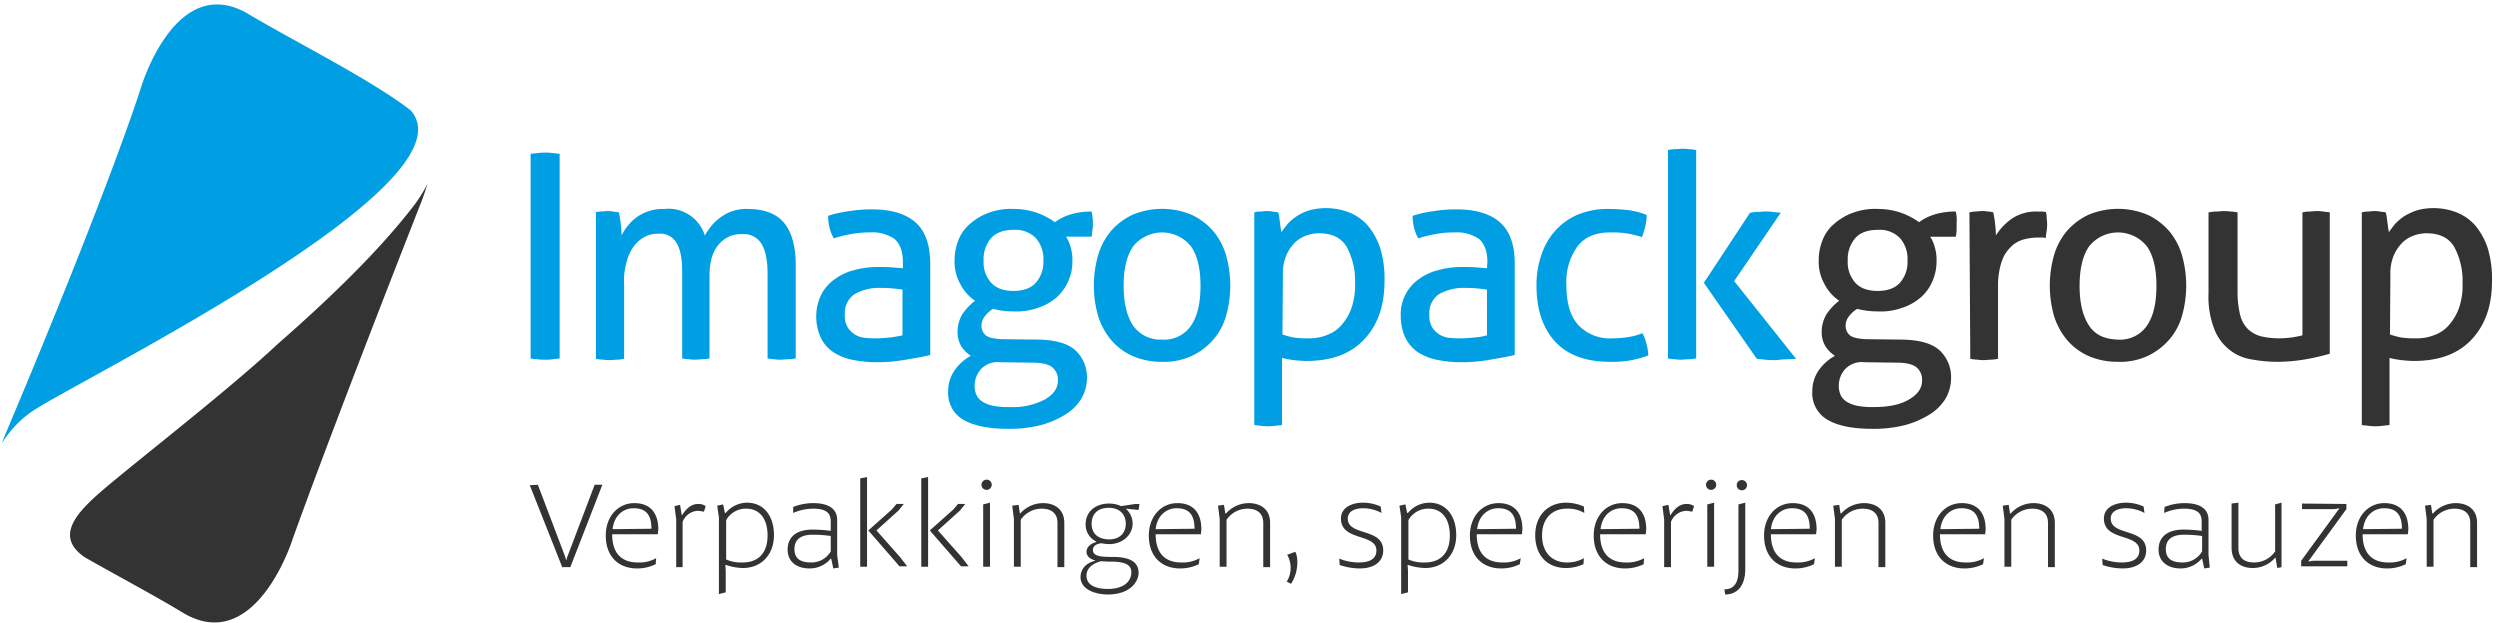
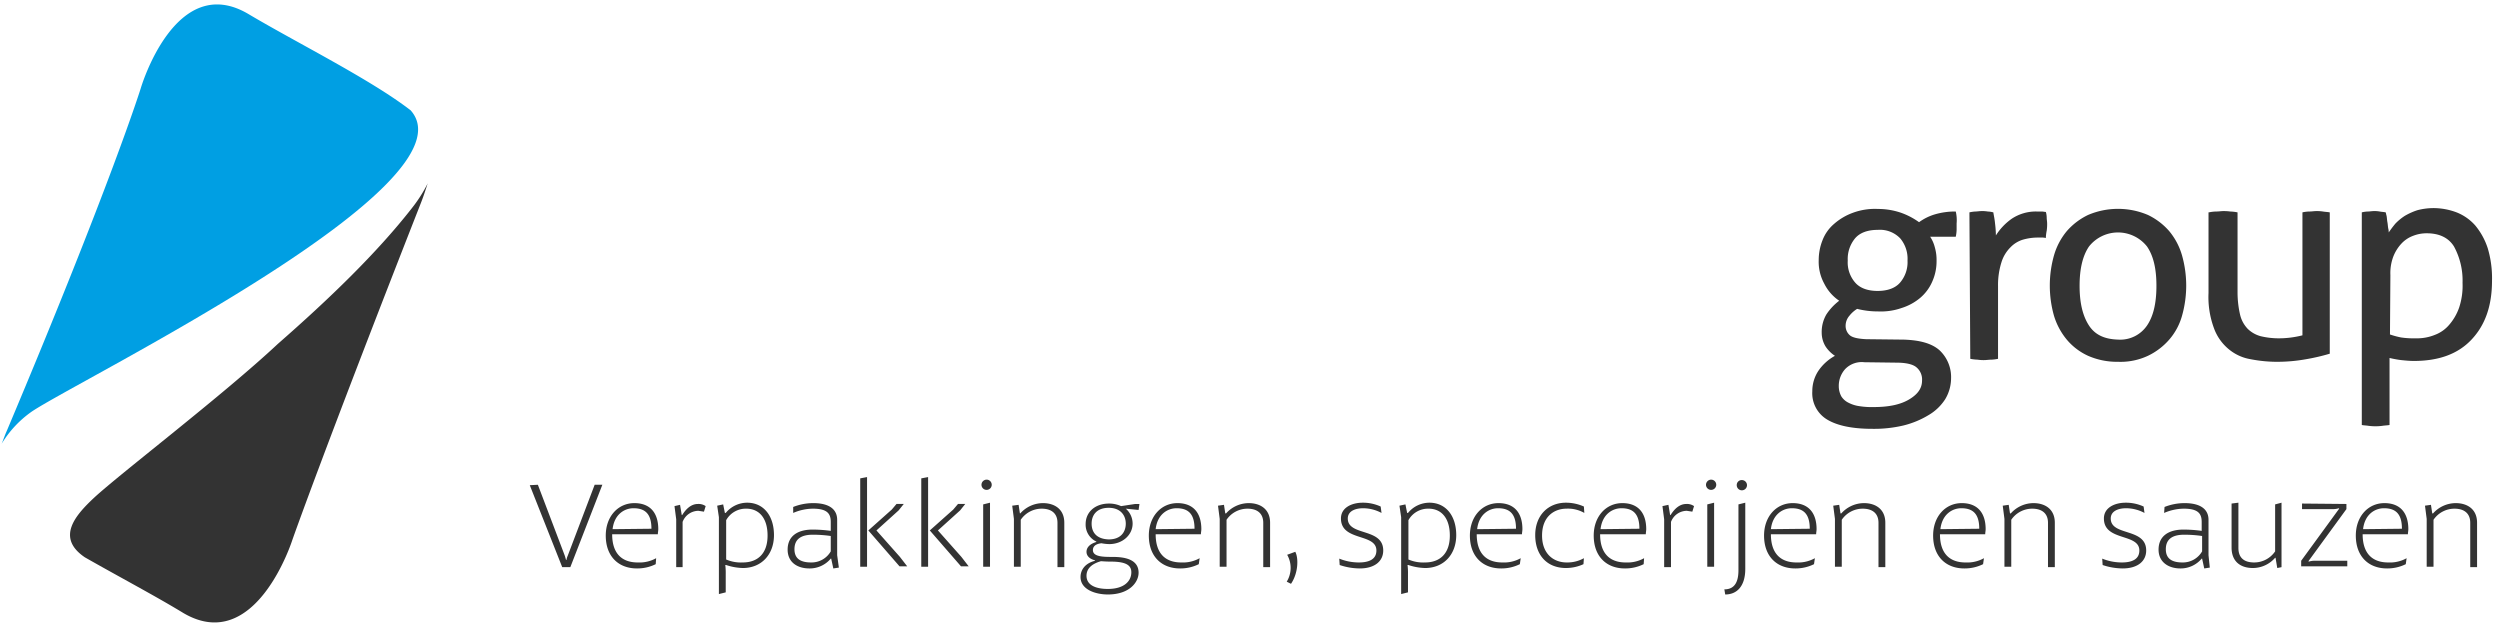
<svg xmlns="http://www.w3.org/2000/svg" width="261" height="65">
  <g fill-rule="nonzero" fill="none">
-     <path d="M55.396 16.065c.223-.045.49-.045.758-.09a6.463 6.463 0 0 1 1.515 0c.268.045.49.045.758.09v21.35c-.223.045-.49.045-.713.09-.266.04-.534.054-.802.044a4.582 4.582 0 0 1-.803-.044 3.9 3.9 0 0 1-.713-.09v-21.35ZM62.127 22.171c.205-.048.413-.078.624-.089.178 0 .4-.044.624-.044.209-.008.418.007.624.044.223.045.4.045.624.09.044.311.134.668.178 1.158.054.414.083.83.09 1.248a5.06 5.06 0 0 1 .668-1.025c.267-.34.582-.641.936-.891a4.671 4.671 0 0 1 2.853-.847 3.971 3.971 0 0 1 4.234 2.763c.212-.359.45-.701.713-1.025.283-.342.613-.642.98-.891.368-.269.773-.48 1.204-.624a4.564 4.564 0 0 1 1.56-.223c1.739 0 3.031.49 3.834 1.47.802.981 1.203 2.452 1.203 4.413v9.717a4.39 4.39 0 0 1-.758.09c-.267 0-.534.044-.757.044a4.078 4.078 0 0 1-.714-.044 3.9 3.9 0 0 1-.713-.09v-8.87c0-1.381-.223-2.407-.624-3.075a2.162 2.162 0 0 0-2.05-1.025 2.973 2.973 0 0 0-2.452 1.114c-.624.713-.936 1.827-.936 3.254v8.602a3.9 3.9 0 0 1-.713.09c-.267 0-.49.044-.713.044a4.078 4.078 0 0 1-.713-.044 3.9 3.9 0 0 1-.713-.09v-9.048c0-1.337-.179-2.318-.58-2.986a1.961 1.961 0 0 0-1.916-.981 2.866 2.866 0 0 0-1.382.312c-.454.238-.85.573-1.16.98a4.627 4.627 0 0 0-.757 1.65 6.753 6.753 0 0 0-.267 2.318v7.8a3.9 3.9 0 0 1-.713.09c-.268 0-.49.044-.714.044a4.858 4.858 0 0 1-.757-.045 4.39 4.39 0 0 1-.758-.089V22.171h-.09ZM94.264 27.386c0-1.158-.312-1.96-.891-2.451a4.11 4.11 0 0 0-2.586-.669 9.73 9.73 0 0 0-1.96.179 11.59 11.59 0 0 0-1.784.445 4.756 4.756 0 0 1-.58-2.362 12.41 12.41 0 0 1 2.23-.49 13.71 13.71 0 0 1 2.362-.179c1.961 0 3.477.446 4.502 1.338 1.025.891 1.56 2.362 1.56 4.323v9.539c-.669.178-1.516.312-2.54.49-1.001.18-2.016.269-3.032.268a12.839 12.839 0 0 1-2.63-.268 5.674 5.674 0 0 1-2.006-.847 3.758 3.758 0 0 1-1.248-1.515 5.313 5.313 0 0 1 .09-4.458 4.48 4.48 0 0 1 1.426-1.604 5.723 5.723 0 0 1 2.05-.936 9.022 9.022 0 0 1 2.452-.312c.624 0 1.159 0 1.56.044.401.045.758.045 1.025.09v-.625Zm0 2.853a26.15 26.15 0 0 0-1.114-.134 11.3 11.3 0 0 0-1.16-.044 5.14 5.14 0 0 0-2.807.668 2.385 2.385 0 0 0-.98 2.095c-.036.482.073.963.311 1.382.21.307.484.566.802.758.328.185.694.292 1.07.312.37.036.743.051 1.115.044.49 0 .936-.044 1.426-.089.434-.052.866-.127 1.292-.223V30.24h.045ZM108.438 35.454c1.783.045 3.031.401 3.834 1.115a3.838 3.838 0 0 1 1.203 2.941 4.27 4.27 0 0 1-.624 2.184 5.135 5.135 0 0 1-1.738 1.65 9.334 9.334 0 0 1-2.585 1.07 13.243 13.243 0 0 1-3.254.356c-2.05 0-3.61-.312-4.68-.936a3.2 3.2 0 0 1-1.605-2.986 3.824 3.824 0 0 1 .668-2.185 5.014 5.014 0 0 1 1.694-1.515 3.423 3.423 0 0 1-.98-.98c-.261-.43-.4-.924-.402-1.427a3.62 3.62 0 0 1 .49-1.917 5.795 5.795 0 0 1 1.338-1.426 4.631 4.631 0 0 1-1.56-1.783 4.743 4.743 0 0 1-.58-2.451c0-.718.136-1.429.402-2.095a4.212 4.212 0 0 1 1.203-1.694 6.173 6.173 0 0 1 1.961-1.16 6.633 6.633 0 0 1 2.63-.4c.82-.001 1.633.134 2.407.4a7.506 7.506 0 0 1 1.872.982 5.42 5.42 0 0 1 1.605-.803 7.484 7.484 0 0 1 2.228-.312c.089.41.134.829.134 1.248.008.224-.007.448-.044.669-.045.223-.045.49-.09.713h-2.674c.226.34.392.718.49 1.114.128.45.188.915.179 1.382a5.037 5.037 0 0 1-1.694 3.878 5.625 5.625 0 0 1-1.961 1.07c-.788.27-1.62.391-2.452.356a8.883 8.883 0 0 1-2.184-.267c-.307.189-.579.43-.802.713a1.596 1.596 0 0 0-.401 1.07c-.001.354.144.693.4.936.268.267.848.401 1.74.446l3.832.044Zm-4.011 2.363a2.403 2.403 0 0 0-2.006.713 2.608 2.608 0 0 0-.669 1.783c-.001.373.09.74.268 1.07.185.289.448.52.758.668.362.185.754.306 1.158.357.487.074.98.104 1.471.089a7.234 7.234 0 0 0 3.7-.803c.891-.534 1.337-1.158 1.337-1.96a1.65 1.65 0 0 0-.58-1.383c-.356-.312-1.069-.49-2.094-.49l-3.343-.044Zm1.382-7.444c1.07 0 1.872-.312 2.362-.892a3.272 3.272 0 0 0 .758-2.273c.051-.84-.22-1.67-.758-2.318a2.933 2.933 0 0 0-2.362-.891c-1.07 0-1.873.312-2.363.891a3.383 3.383 0 0 0-.758 2.318 3.2 3.2 0 0 0 .758 2.273c.49.58 1.293.892 2.363.892ZM121.32 37.772a7.51 7.51 0 0 1-3.12-.624 6.316 6.316 0 0 1-2.229-1.694 7.132 7.132 0 0 1-1.337-2.496 11.59 11.59 0 0 1 0-6.285c.265-.93.72-1.796 1.337-2.54a6.887 6.887 0 0 1 2.229-1.694 7.983 7.983 0 0 1 6.24 0c.851.406 1.61.982 2.229 1.694a6.967 6.967 0 0 1 1.337 2.54 11.59 11.59 0 0 1 0 6.285 6.45 6.45 0 0 1-1.337 2.496 6.686 6.686 0 0 1-5.349 2.318Zm0-2.318a3.388 3.388 0 0 0 3.031-1.47c.669-.981.98-2.363.98-4.146s-.311-3.12-.98-4.1a3.86 3.86 0 0 0-6.062 0c-.669.98-.98 2.362-.98 4.1 0 1.738.311 3.12.98 4.145a3.49 3.49 0 0 0 3.031 1.471ZM130.948 22.171c.204-.051.413-.081.624-.089.223 0 .446-.044.624-.044.209-.006.418.009.624.044.223.045.446.045.624.09.045.133.045.222.09.356.044.223.044.446.088.669.045.222.045.445.09.668.036.13.051.266.044.401.223-.312.446-.624.713-.936.295-.304.624-.573.98-.802.4-.256.836-.451 1.293-.58a6.628 6.628 0 0 1 1.605-.222 6.864 6.864 0 0 1 2.496.445 5.077 5.077 0 0 1 1.961 1.382c.576.7 1.014 1.5 1.293 2.363.326 1.098.476 2.241.446 3.387 0 2.63-.713 4.636-2.14 6.151-1.426 1.516-3.432 2.229-6.017 2.229-.446 0-.892-.045-1.337-.09a11.402 11.402 0 0 1-1.204-.222v6.998c-.223.044-.49.044-.758.089-.473.06-.952.06-1.426 0-.267-.045-.49-.045-.713-.09V22.172Zm2.942 12.748c.378.13.766.235 1.159.312a9.16 9.16 0 0 0 1.56.09 4.934 4.934 0 0 0 1.96-.357 3.628 3.628 0 0 0 1.516-1.07c.452-.524.8-1.13 1.026-1.783a7.261 7.261 0 0 0 .356-2.585 7.43 7.43 0 0 0-.891-3.789c-.58-.936-1.56-1.382-2.853-1.382a3.86 3.86 0 0 0-1.426.268c-.458.171-.87.446-1.204.802-.363.389-.65.843-.847 1.337a4.903 4.903 0 0 0-.312 1.962l-.044 6.195ZM155.285 27.386c0-1.158-.312-1.96-.892-2.451a4.11 4.11 0 0 0-2.585-.669 9.73 9.73 0 0 0-1.961.179 11.59 11.59 0 0 0-1.783.445 4.756 4.756 0 0 1-.58-2.362 12.41 12.41 0 0 1 2.23-.49 13.71 13.71 0 0 1 2.362-.179c1.96 0 3.476.446 4.502 1.338 1.025.891 1.56 2.317 1.56 4.323v9.539c-.714.178-1.516.312-2.541.49-1 .18-2.015.269-3.031.268a12.839 12.839 0 0 1-2.63-.268 5.674 5.674 0 0 1-2.006-.847 4.078 4.078 0 0 1-1.248-1.515 5.532 5.532 0 0 1-.445-2.229 4.48 4.48 0 0 1 1.916-3.833 5.723 5.723 0 0 1 2.05-.936 9.022 9.022 0 0 1 2.452-.312c.624 0 1.159 0 1.56.044.401.045.758.045 1.025.09l.045-.625Zm0 2.853a26.15 26.15 0 0 0-1.114-.134 11.3 11.3 0 0 0-1.16-.044 5.14 5.14 0 0 0-2.807.668 2.385 2.385 0 0 0-.981 2.095c-.035.482.074.963.312 1.382.21.307.484.566.802.758.328.185.694.292 1.07.312.37.036.742.051 1.114.044.49 0 .936-.044 1.427-.089.437-.03.87-.105 1.292-.223V30.24h.045ZM171.465 34.786c.18.322.314.667.401 1.025.121.421.196.855.223 1.292-1.28.489-2.643.716-4.012.669-2.54 0-4.457-.713-5.75-2.14-1.292-1.426-1.916-3.387-1.916-5.794a9.583 9.583 0 0 1 .49-3.165 7.18 7.18 0 0 1 1.427-2.54 6.78 6.78 0 0 1 2.317-1.694 8.135 8.135 0 0 1 3.254-.624c.73 0 1.46.045 2.184.133.626.095 1.239.26 1.828.49.002.391-.043.78-.134 1.16a8.808 8.808 0 0 1-.357 1.159 9.36 9.36 0 0 0-3.343-.49c-1.515 0-2.674.49-3.432 1.515a6.383 6.383 0 0 0-1.114 4.011c0 1.917.446 3.299 1.293 4.19a4.502 4.502 0 0 0 3.52 1.337c.553 0 1.105-.044 1.65-.133a6.03 6.03 0 0 0 1.471-.401ZM174.14 15.664a3.9 3.9 0 0 1 .713-.09c.267 0 .49-.044.713-.044.253-.005.507.01.758.044.254.008.508.038.757.09v21.751a4.39 4.39 0 0 1-.757.09c-.268 0-.535.044-.758.044a4.078 4.078 0 0 1-.713-.044 3.9 3.9 0 0 1-.714-.09V15.664Zm3.744 13.862 4.814-7.31c.25-.05.503-.079.757-.09.223 0 .535-.044.803-.044.283-.007.566.008.846.045.268.044.535.044.803.089l-4.859 7.132 6.463 8.112c-.267.045-1.337.045-1.604.09a4.845 4.845 0 0 1-.803.044 5.683 5.683 0 0 1-.846-.045c-.312-.044-.535-.044-.847-.089l-5.527-7.934Z" fill="#009FE3" />
    <path d="M198.655 35.454c1.783.045 3.03.401 3.833 1.115a3.838 3.838 0 0 1 1.204 2.941 4.27 4.27 0 0 1-.624 2.184 5.135 5.135 0 0 1-1.739 1.65 9.33 9.33 0 0 1-2.585 1.07 13.243 13.243 0 0 1-3.254.356c-2.05 0-3.61-.312-4.68-.936a3.2 3.2 0 0 1-1.605-2.986 3.824 3.824 0 0 1 .669-2.185 5.015 5.015 0 0 1 1.694-1.515 3.428 3.428 0 0 1-.981-.98c-.261-.43-.4-.924-.401-1.427a3.62 3.62 0 0 1 .49-1.917 5.795 5.795 0 0 1 1.337-1.426 4.631 4.631 0 0 1-1.56-1.783 4.743 4.743 0 0 1-.58-2.451c0-.718.136-1.429.402-2.095a4.212 4.212 0 0 1 1.203-1.694 6.173 6.173 0 0 1 1.962-1.16 6.633 6.633 0 0 1 2.63-.4c.819-.001 1.632.134 2.406.4a7.506 7.506 0 0 1 1.873.982 5.42 5.42 0 0 1 1.604-.803 7.484 7.484 0 0 1 2.229-.312c.096.409.126.83.089 1.248V24a3.9 3.9 0 0 1-.09.713h-2.674c.227.34.392.718.49 1.114.128.45.189.915.18 1.382a5.18 5.18 0 0 1-.447 2.184 4.658 4.658 0 0 1-1.248 1.694 5.625 5.625 0 0 1-1.96 1.07 6.548 6.548 0 0 1-2.452.356 8.883 8.883 0 0 1-2.185-.267c-.307.189-.578.43-.802.713a1.596 1.596 0 0 0-.401 1.07c-.001.354.144.693.401.936.268.267.847.401 1.738.446l3.834.044Zm-4.012 2.363a2.403 2.403 0 0 0-2.006.713 2.608 2.608 0 0 0-.668 1.783c-.002.373.09.74.267 1.07.185.289.448.52.758.668.363.185.755.306 1.159.357.486.074.979.104 1.47.089 1.605 0 2.809-.268 3.7-.803.892-.534 1.338-1.158 1.338-1.96a1.65 1.65 0 0 0-.58-1.383c-.356-.312-1.07-.49-2.095-.49l-3.343-.044Zm1.382-7.444c1.07 0 1.872-.312 2.362-.892a3.272 3.272 0 0 0 .758-2.273c.051-.84-.22-1.67-.758-2.318a2.933 2.933 0 0 0-2.362-.891c-1.07 0-1.872.312-2.362.891a3.383 3.383 0 0 0-.758 2.318 3.2 3.2 0 0 0 .758 2.273c.49.58 1.292.892 2.362.892ZM205.608 22.171c.205-.048.414-.078.624-.089.179 0 .401-.044.624-.044.224-.008.448.007.669.044.196.008.39.038.58.09.044.311.133.668.178 1.158.053.414.083.83.089 1.248.43-.682.99-1.273 1.649-1.738a4.538 4.538 0 0 1 2.63-.758h.49c.178 0 .312.045.446.045.055.188.085.383.089.58 0 .222.045.4.045.623.006.254-.01.507-.045.758a4.39 4.39 0 0 0-.09.758 1.828 1.828 0 0 0-.49-.045h-.4a5.66 5.66 0 0 0-1.516.223 3.018 3.018 0 0 0-1.293.802 3.758 3.758 0 0 0-.936 1.56 7.867 7.867 0 0 0-.356 2.497v7.577a3.9 3.9 0 0 1-.714.09c-.267 0-.49.044-.713.044a4.078 4.078 0 0 1-.713-.045 4.39 4.39 0 0 1-.758-.089l-.089-15.289ZM221.12 37.772a7.51 7.51 0 0 1-3.12-.624 6.316 6.316 0 0 1-2.23-1.694 7.132 7.132 0 0 1-1.336-2.496 11.59 11.59 0 0 1 0-6.285c.264-.93.72-1.796 1.337-2.54A6.887 6.887 0 0 1 218 22.439a7.983 7.983 0 0 1 6.24 0c.85.406 1.61.982 2.229 1.694a6.967 6.967 0 0 1 1.337 2.54 11.59 11.59 0 0 1 0 6.285 6.45 6.45 0 0 1-1.337 2.496 6.887 6.887 0 0 1-2.23 1.694 6.753 6.753 0 0 1-3.12.624Zm0-2.318a3.388 3.388 0 0 0 3.03-1.47c.67-.981.981-2.363.981-4.146s-.312-3.12-.98-4.1a3.86 3.86 0 0 0-6.062 0c-.669.98-.98 2.362-.98 4.1 0 1.738.311 3.12.98 4.145.668 1.025 1.694 1.427 3.03 1.471ZM230.614 22.171c.249-.054.503-.084.758-.089.267 0 .534-.044.713-.044.253-.004.506.01.758.044.254.008.508.038.757.09v8.335c-.001.795.088 1.587.268 2.362.131.553.408 1.06.802 1.47a3.08 3.08 0 0 0 1.337.759c.584.14 1.182.214 1.783.222.872.01 1.74-.095 2.585-.312V22.171c.234-.054.473-.084.714-.089.267 0 .49-.044.713-.044.238-.006.477.009.713.044.267.045.49.045.713.09v14.753c-.82.244-1.653.437-2.496.58-.986.177-1.985.266-2.986.267-.928 0-1.853-.09-2.764-.267a4.805 4.805 0 0 1-2.273-1.026 5.072 5.072 0 0 1-1.56-2.184 9.36 9.36 0 0 1-.58-3.7v-8.424h.045ZM246.571 22.171c.204-.051.414-.081.624-.089.223 0 .401-.044.624-.044.21-.008.418.007.624.044.223.045.446.045.624.09.045.133.045.222.09.356.044.223.044.446.088.669.045.222.045.445.09.668.036.13.051.266.044.401.223-.312.446-.624.713-.936.295-.304.624-.573.981-.802.41-.238.843-.432 1.293-.58a6.628 6.628 0 0 1 1.604-.222 6.864 6.864 0 0 1 2.496.445 5.077 5.077 0 0 1 1.962 1.382c.575.7 1.013 1.5 1.292 2.363.326 1.098.476 2.241.446 3.387 0 2.63-.713 4.636-2.14 6.151-1.426 1.516-3.432 2.229-6.017 2.229-.446 0-.891-.045-1.337-.09a11.402 11.402 0 0 1-1.204-.222v6.998c-.223.044-.49.044-.757.089-.474.06-.953.06-1.427 0-.267-.045-.535-.045-.713-.09V22.172Zm2.942 12.748c.379.13.766.235 1.159.312a9.16 9.16 0 0 0 1.56.09 4.939 4.939 0 0 0 1.961-.357 3.628 3.628 0 0 0 1.516-1.07c.45-.524.799-1.13 1.025-1.783a7.261 7.261 0 0 0 .356-2.585 7.43 7.43 0 0 0-.891-3.789c-.58-.936-1.56-1.382-2.853-1.382a3.86 3.86 0 0 0-1.426.268c-.458.171-.87.446-1.204.802-.363.389-.65.843-.846 1.337a4.903 4.903 0 0 0-.313 1.962l-.044 6.195ZM43.005 21.726c-3.655 4.68-8.647 9.494-13.996 14.174C23.348 41.204 12.65 49.36 9.842 51.946c-2.006 1.872-4.011 4.19-.98 6.24 3.52 2.006 7.399 4.057 10.251 5.795 7.578 4.502 11.411-7.622 11.411-7.622s3.254-9.271 13.417-35.168c.267-.669.49-1.382.713-2.05a14.83 14.83 0 0 1-1.65 2.585Z" fill="#333" />
    <path d="M3.29 42.987C8.06 39.733 49.824 19.32 42.87 11.518 38.726 8.31 30.925 4.431 25.978 1.49 18.31-3.1 14.7 9.201 14.7 9.201S11.625 19.096.705 44.993c-.223.49-.357.936-.535 1.337a11.183 11.183 0 0 1 3.12-3.343Z" fill="#009FE3" />
    <path d="m56.154 50.61 2.808 7.398c.045.134.09.312.134.446h.044c.024-.154.07-.304.134-.446l2.808-7.399h.802l-3.343 8.603h-.846l-3.388-8.558.847-.045ZM63.91 55.78c0 1.872.891 2.941 2.674 2.941a3.566 3.566 0 0 0 1.917-.445l-.045.624a4.35 4.35 0 0 1-1.961.445c-1.917 0-3.254-1.248-3.254-3.432 0-2.005 1.293-3.387 2.986-3.387 1.694 0 2.497 1.07 2.497 2.719 0 .178-.045.356-.045.535h-4.77Zm4.1-.58c0-1.515-.624-2.14-1.872-2.14-.936 0-2.005.625-2.184 2.185l4.056-.045ZM70.997 52.704l.178 1.07h.045c.445-.713.98-1.16 1.649-1.16.285-.015.567.063.802.224l-.178.58-.58-.09a1.783 1.783 0 0 0-1.649 1.159v4.725h-.668V54.22l-.179-1.382.58-.134ZM75.499 52.66l.178.891h.09a2.897 2.897 0 0 1 2.228-1.07c1.738 0 2.808 1.382 2.808 3.388 0 2.006-1.293 3.432-3.254 3.432a5.955 5.955 0 0 1-1.738-.312h-.09c.038.325.053.653.045.98v1.873l-.713.178v-8.023l-.178-1.204.624-.134Zm.312 5.75a3.887 3.887 0 0 0 1.738.311c1.516 0 2.585-.891 2.585-2.808 0-1.783-.847-2.808-2.228-2.808a2.34 2.34 0 0 0-2.095 1.204v4.1ZM82.809 52.927a5.647 5.647 0 0 1 2.095-.401c1.693 0 2.496.668 2.496 1.738v3.7l.178 1.292-.58.09-.222-1.026h-.045a2.857 2.857 0 0 1-2.228 1.025c-1.293 0-2.274-.668-2.274-1.96 0-1.472 1.115-2.096 2.586-2.096.64 0 1.281.045 1.916.134v-.936c0-.891-.401-1.382-1.872-1.382a5.286 5.286 0 0 0-2.05.446v-.624Zm3.922 3.03a13.22 13.22 0 0 0-1.872-.133c-1.203 0-1.917.446-1.917 1.516s.758 1.381 1.739 1.381a2.318 2.318 0 0 0 2.05-1.158v-1.605ZM90.52 49.807v9.36h-.713v-9.226l.713-.134Zm2.585 3.387.49-.58h.758l-.535.67-2.317 2.094 2.451 2.764.758.98h-.803l-3.253-3.744 2.451-2.184ZM96.894 49.807v9.36h-.713v-9.226l.713-.134Zm2.63 3.387.49-.58h.758l-.535.67-2.318 2.094 2.452 2.764.757.98h-.802l-3.254-3.744 2.452-2.184ZM103 50.074a.535.535 0 1 1-.534.535.544.544 0 0 1 .534-.535Zm.357 2.407v6.686h-.713V52.66l.713-.178ZM106.343 52.704l.134.892h.045a3.178 3.178 0 0 1 2.362-1.07c1.204 0 2.229.624 2.229 2.05v4.636h-.713v-4.636c0-.891-.535-1.47-1.65-1.47a2.643 2.643 0 0 0-2.184 1.158v4.903h-.713v-4.992l-.178-1.382.668-.089ZM118.512 52.615h.446l-.09.624-1.337-.134c.453.392.713.961.714 1.56 0 1.16-1.026 2.14-2.452 2.14a4.903 4.903 0 0 1-.802-.09c-.758.09-.892.446-.892.714 0 .713 1.115.713 2.05.713 1.115 0 2.72.178 2.72 1.65 0 .98-.937 2.272-3.21 2.272-1.248 0-2.852-.49-2.852-1.827 0-.58.312-1.382 1.515-1.694V58.5c-.535-.134-.891-.446-.891-.892 0-.267.133-.758 1.025-1.025v-.045a1.943 1.943 0 0 1-1.115-1.827c0-1.248.981-2.14 2.452-2.14.43-.001.856.09 1.248.268l1.47-.223Zm-5.081 7.488c0 1.337 1.738 1.382 2.228 1.382 1.739 0 2.452-.847 2.452-1.738 0-.669-.446-1.115-2.14-1.115-.133 0-.445 0-1.025-.044-1.114.312-1.515.891-1.515 1.515Zm2.317-3.788c1.293 0 1.783-.803 1.783-1.65 0-.847-.535-1.649-1.783-1.649-1.248 0-1.783.758-1.783 1.65 0 .89.49 1.604 1.783 1.649ZM120.651 55.78c0 1.872.892 2.941 2.675 2.941a3.566 3.566 0 0 0 1.917-.445l-.09.624a4.35 4.35 0 0 1-1.96.445c-1.918 0-3.255-1.248-3.255-3.432 0-2.005 1.293-3.387 2.987-3.387 1.693 0 2.496 1.07 2.496 2.719 0 .178-.045.356-.045.535h-4.725Zm4.057-.58c0-1.515-.624-2.14-1.872-2.14-.936 0-2.006.625-2.185 2.185l4.057-.045ZM127.783 52.704l.134.892h.09a3.178 3.178 0 0 1 2.361-1.07c1.204 0 2.23.624 2.23 2.05v4.636h-.714v-4.636c0-.891-.535-1.47-1.65-1.47a2.643 2.643 0 0 0-2.183 1.158v4.903h-.714v-4.992l-.178-1.382.624-.089ZM135.227 57.607c.357.669.312 2.229-.446 3.343l-.446-.223a2.755 2.755 0 0 0 .045-2.808l.847-.312ZM144.23 53.551a4.083 4.083 0 0 0-1.916-.49c-.847 0-1.605.312-1.605 1.07 0 1.871 3.7.935 3.7 3.342 0 1.115-.891 1.872-2.451 1.872a6.686 6.686 0 0 1-2.095-.356l-.045-.669a5.42 5.42 0 0 0 2.05.401c1.026 0 1.828-.312 1.828-1.248 0-1.827-3.7-.936-3.7-3.343 0-1.158 1.16-1.649 2.274-1.649a4.413 4.413 0 0 1 1.872.401l.089.669ZM146.727 52.66l.178.891h.09a2.897 2.897 0 0 1 2.228-1.07c1.738 0 2.808 1.382 2.808 3.388 0 2.006-1.293 3.432-3.254 3.432a5.955 5.955 0 0 1-1.738-.312h-.09c.038.325.053.653.045.98v1.873l-.713.178v-8.023l-.178-1.204.624-.134Zm.312 5.75a3.887 3.887 0 0 0 1.738.311c1.516 0 2.585-.891 2.585-2.808 0-1.783-.846-2.808-2.228-2.808a2.34 2.34 0 0 0-2.095 1.204v4.1ZM154.17 55.78c0 1.872.892 2.941 2.675 2.941a3.566 3.566 0 0 0 1.917-.445l-.09.624a4.35 4.35 0 0 1-1.96.445c-1.917 0-3.255-1.248-3.255-3.432 0-2.005 1.293-3.387 2.987-3.387 1.694 0 2.496 1.07 2.496 2.719 0 .178-.045.356-.045.535h-4.724Zm4.101-.58c0-1.515-.624-2.14-1.872-2.14-.936 0-2.006.625-2.184 2.185l4.056-.045ZM165.403 53.551a3.428 3.428 0 0 0-1.872-.446c-1.203 0-2.54.758-2.54 2.808 0 1.872 1.158 2.808 2.585 2.808a3.53 3.53 0 0 0 1.783-.445l-.045.624a4.36 4.36 0 0 1-1.828.4c-2.005 0-3.209-1.38-3.209-3.431 0-2.05 1.337-3.388 3.21-3.388.645 0 1.283.137 1.872.401l.044.669ZM167.052 55.78c0 1.872.892 2.941 2.675 2.941a3.566 3.566 0 0 0 1.916-.445l-.044.624a4.35 4.35 0 0 1-1.961.445c-1.917 0-3.254-1.248-3.254-3.432 0-2.005 1.292-3.387 2.986-3.387 1.694 0 2.496 1.07 2.496 2.719 0 .178-.044.356-.044.535h-4.77Zm4.101-.58c0-1.515-.624-2.14-1.872-2.14-.936 0-2.006.625-2.184 2.185l4.056-.045ZM174.184 52.704l.178 1.07h.045c.446-.713.98-1.16 1.65-1.16.284-.015.566.063.801.224l-.178.58-.58-.09a1.783 1.783 0 0 0-1.649 1.159v4.725h-.713V54.22l-.178-1.382.624-.134ZM178.641 50.074a.535.535 0 1 1-.535.535.544.544 0 0 1 .535-.535Zm.312 2.407v6.686h-.713V52.66l.713-.178ZM182.207 52.481v6.91c0 1.782-.847 2.673-2.095 2.673l-.089-.534c1.204 0 1.471-.981 1.471-2.006v-6.865l.713-.178Zm-.356-2.362a.535.535 0 1 1-.535.535.517.517 0 0 1 .535-.535ZM184.882 55.78c0 1.872.891 2.941 2.674 2.941a3.566 3.566 0 0 0 1.917-.445l-.09.624a4.35 4.35 0 0 1-1.96.445c-1.917 0-3.255-1.248-3.255-3.432 0-2.005 1.293-3.387 2.987-3.387 1.694 0 2.496 1.07 2.496 2.719 0 .178-.045.356-.045.535h-4.724Zm4.056-.58c0-1.515-.624-2.14-1.872-2.14-.936 0-2.006.625-2.184 2.185l4.056-.045ZM192.013 52.704l.134.892h.09a3.178 3.178 0 0 1 2.362-1.07c1.203 0 2.228.624 2.228 2.05v4.636h-.713v-4.636c0-.891-.535-1.47-1.65-1.47a2.643 2.643 0 0 0-2.183 1.158v4.903h-.713v-4.992l-.179-1.382.624-.089ZM202.533 55.78c0 1.872.891 2.941 2.674 2.941a3.566 3.566 0 0 0 1.917-.445l-.09.624a4.35 4.35 0 0 1-1.96.445c-1.917 0-3.255-1.248-3.255-3.432 0-2.005 1.293-3.387 2.987-3.387 1.694 0 2.496 1.07 2.496 2.719 0 .178-.045.356-.045.535h-4.724Zm4.1-.58c0-1.515-.624-2.14-1.872-2.14-.936 0-2.005.625-2.184 2.185l4.056-.045ZM209.709 52.704l.134.892h.089a3.178 3.178 0 0 1 2.362-1.07c1.204 0 2.229.624 2.229 2.05v4.636h-.713v-4.636c0-.891-.535-1.47-1.65-1.47a2.643 2.643 0 0 0-2.184 1.158v4.903h-.713v-4.992l-.178-1.382.624-.089ZM223.883 53.551a4.083 4.083 0 0 0-1.916-.49c-.847 0-1.605.312-1.605 1.07 0 1.871 3.7.935 3.7 3.342 0 1.115-.892 1.872-2.452 1.872a6.686 6.686 0 0 1-2.095-.356l-.044-.669a5.42 5.42 0 0 0 2.05.401c1.025 0 1.827-.312 1.827-1.248 0-1.827-3.7-.936-3.7-3.343 0-1.158 1.16-1.649 2.274-1.649a4.413 4.413 0 0 1 1.872.401l.09.669ZM225.978 52.927a5.647 5.647 0 0 1 2.095-.401c1.694 0 2.496.668 2.496 1.738v3.7l.134 1.292-.58.09-.222-1.026h-.045a2.857 2.857 0 0 1-2.229 1.025c-1.248 0-2.273-.668-2.273-1.96 0-1.472 1.115-2.096 2.585-2.096.642 0 1.282.045 1.917.134v-.936c0-.891-.401-1.382-1.872-1.382a5.286 5.286 0 0 0-2.05.446l.044-.624Zm3.923 3.03a13.22 13.22 0 0 0-1.872-.133c-1.204 0-1.917.446-1.917 1.516s.758 1.381 1.738 1.381a2.318 2.318 0 0 0 2.05-1.158v-1.605ZM233.69 52.481v4.725c0 .936.49 1.515 1.649 1.515a2.643 2.643 0 0 0 2.184-1.158v-4.904l.668-.178v6.73l-.445.09-.179-1.07h-.044a3.084 3.084 0 0 1-2.318 1.07c-1.293 0-2.229-.669-2.229-2.14v-4.59l.713-.09ZM244.966 52.615v.535L241 58.588l.045.044c.159-.05.324-.08.49-.089h3.522v.58h-4.814v-.58l3.967-5.438-.045-.044a1.894 1.894 0 0 1-.49.089h-3.343v-.58l4.635.045ZM246.66 55.78c0 1.872.892 2.941 2.675 2.941a3.566 3.566 0 0 0 1.916-.445l-.089.624a4.35 4.35 0 0 1-1.961.445c-1.917 0-3.254-1.248-3.254-3.432 0-2.005 1.293-3.387 2.986-3.387 1.694 0 2.497 1.07 2.497 2.719 0 .178-.045.356-.045.535h-4.725Zm4.101-.58c0-1.515-.624-2.14-1.872-2.14-.936 0-2.006.625-2.184 2.185l4.056-.045ZM253.792 52.704l.134.892h.089a3.178 3.178 0 0 1 2.362-1.07c1.204 0 2.229.624 2.229 2.05v4.636h-.713v-4.636c0-.891-.535-1.47-1.65-1.47a2.643 2.643 0 0 0-2.184 1.158v4.903h-.713v-4.992l-.178-1.382.624-.089Z" fill="#333" />
  </g>
</svg>